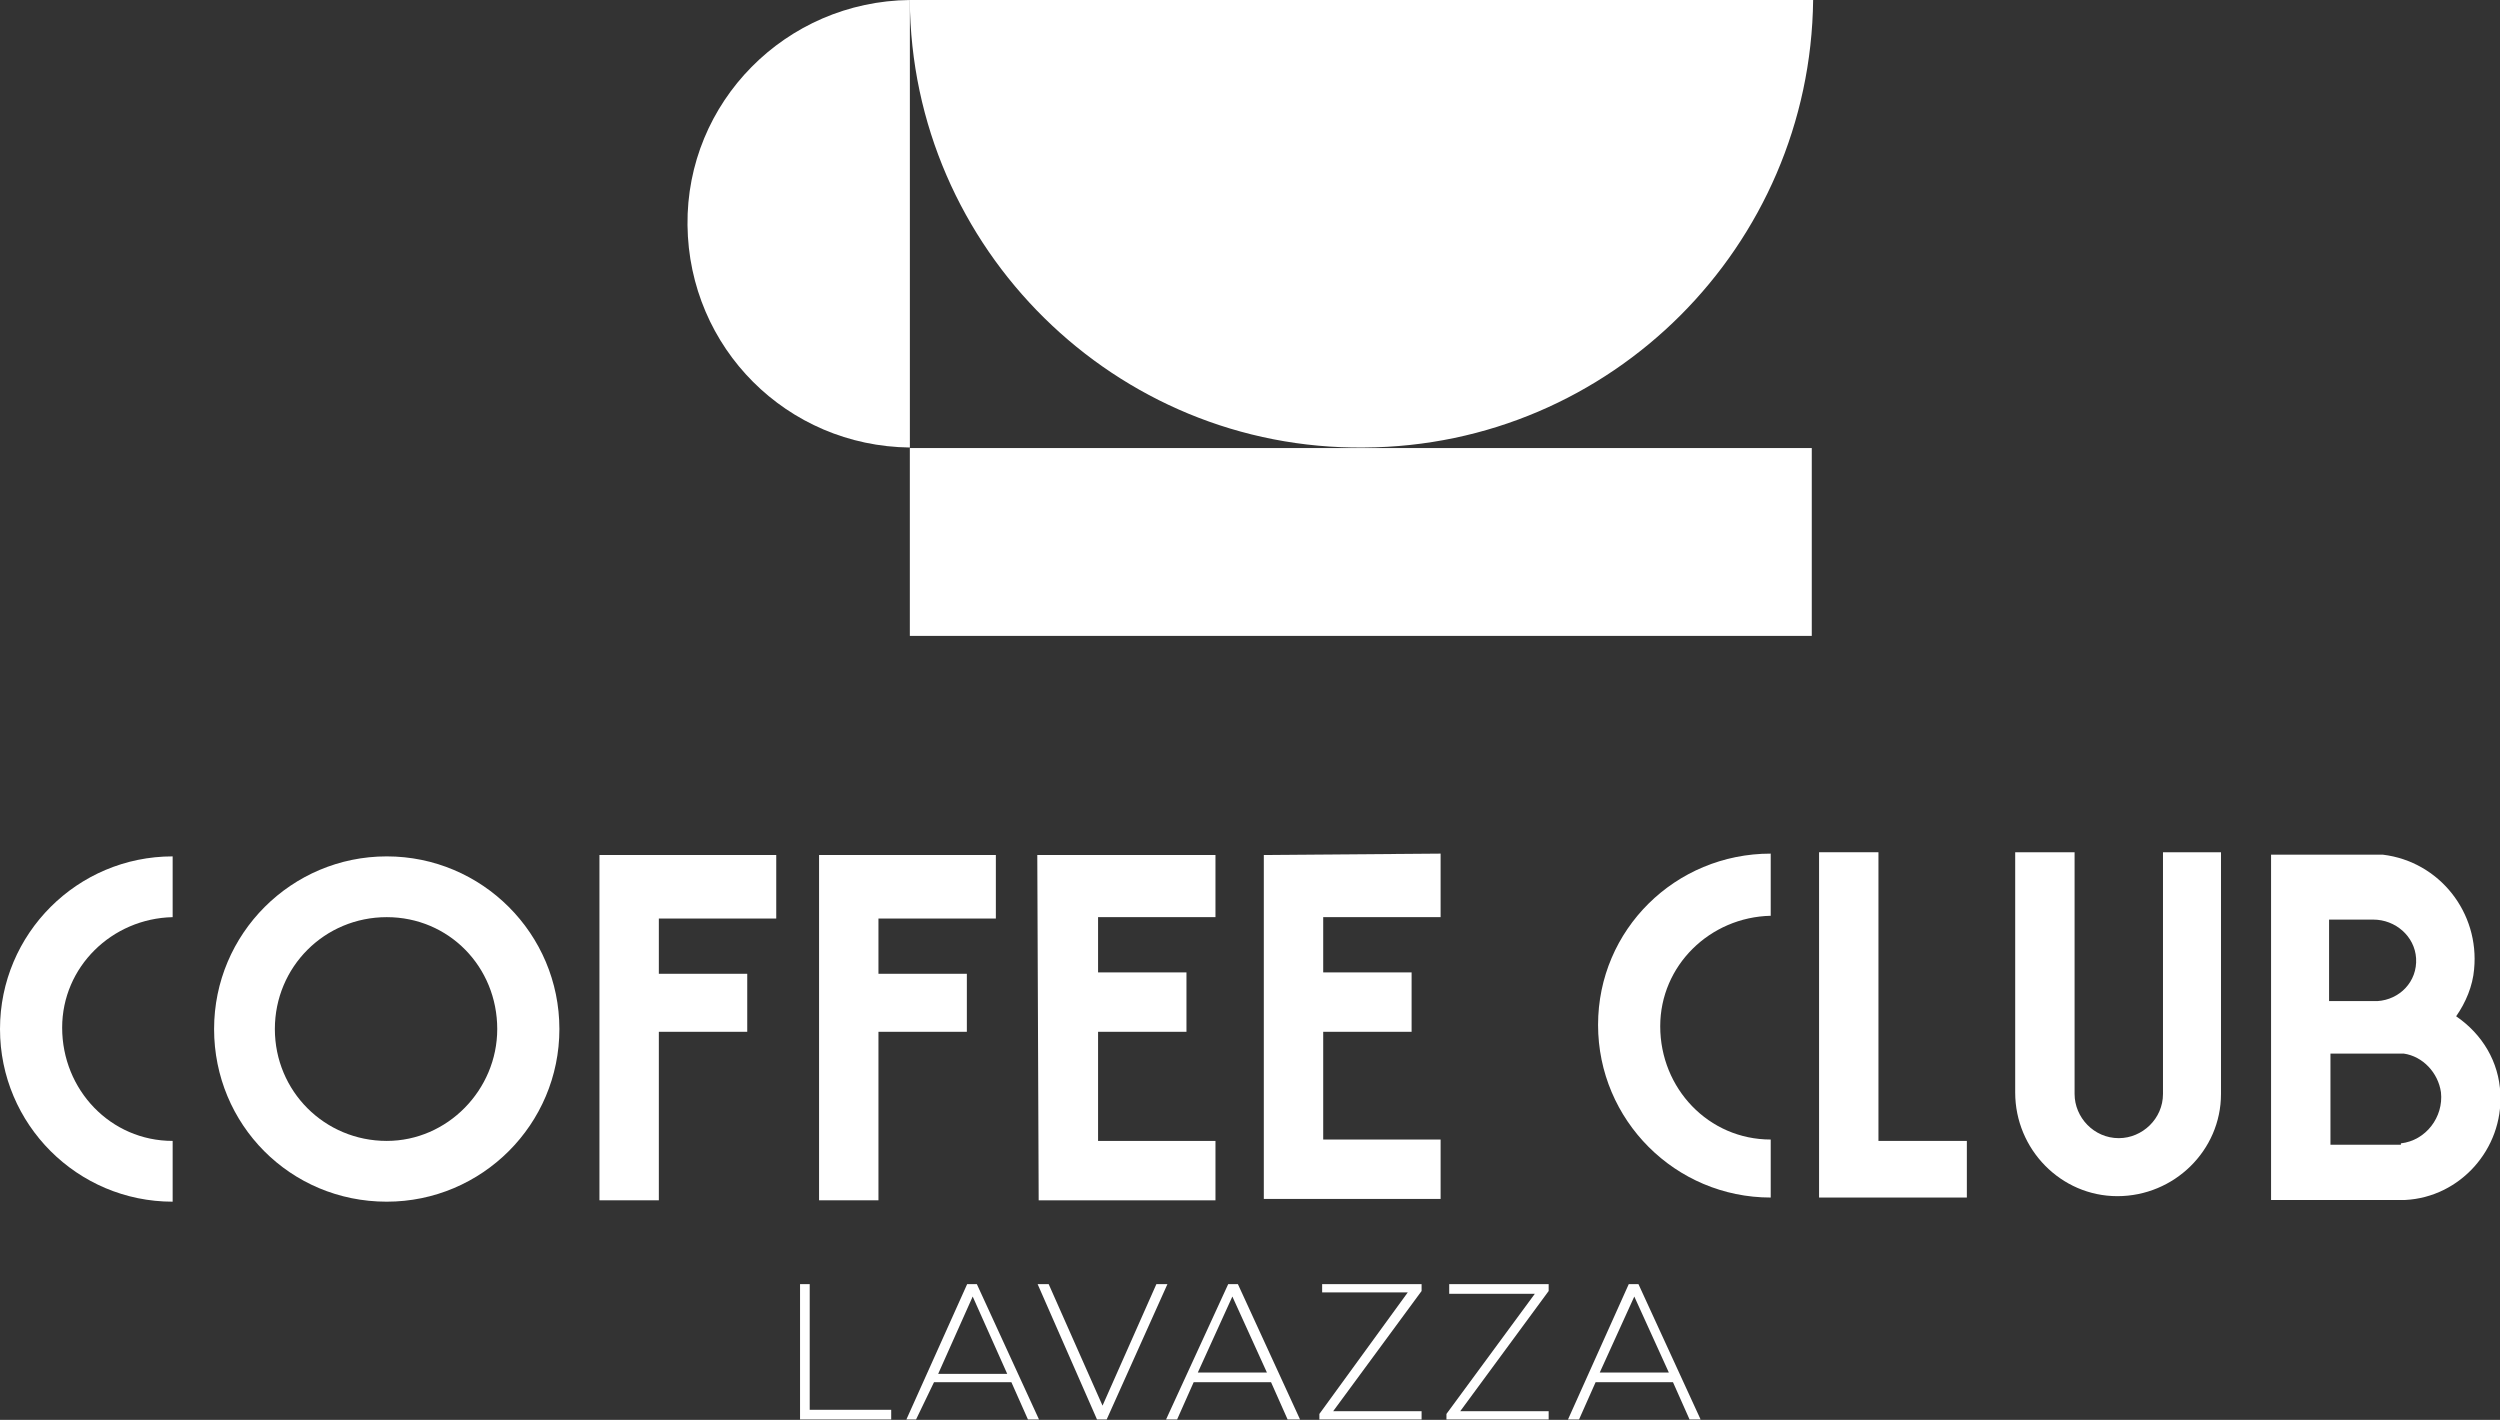
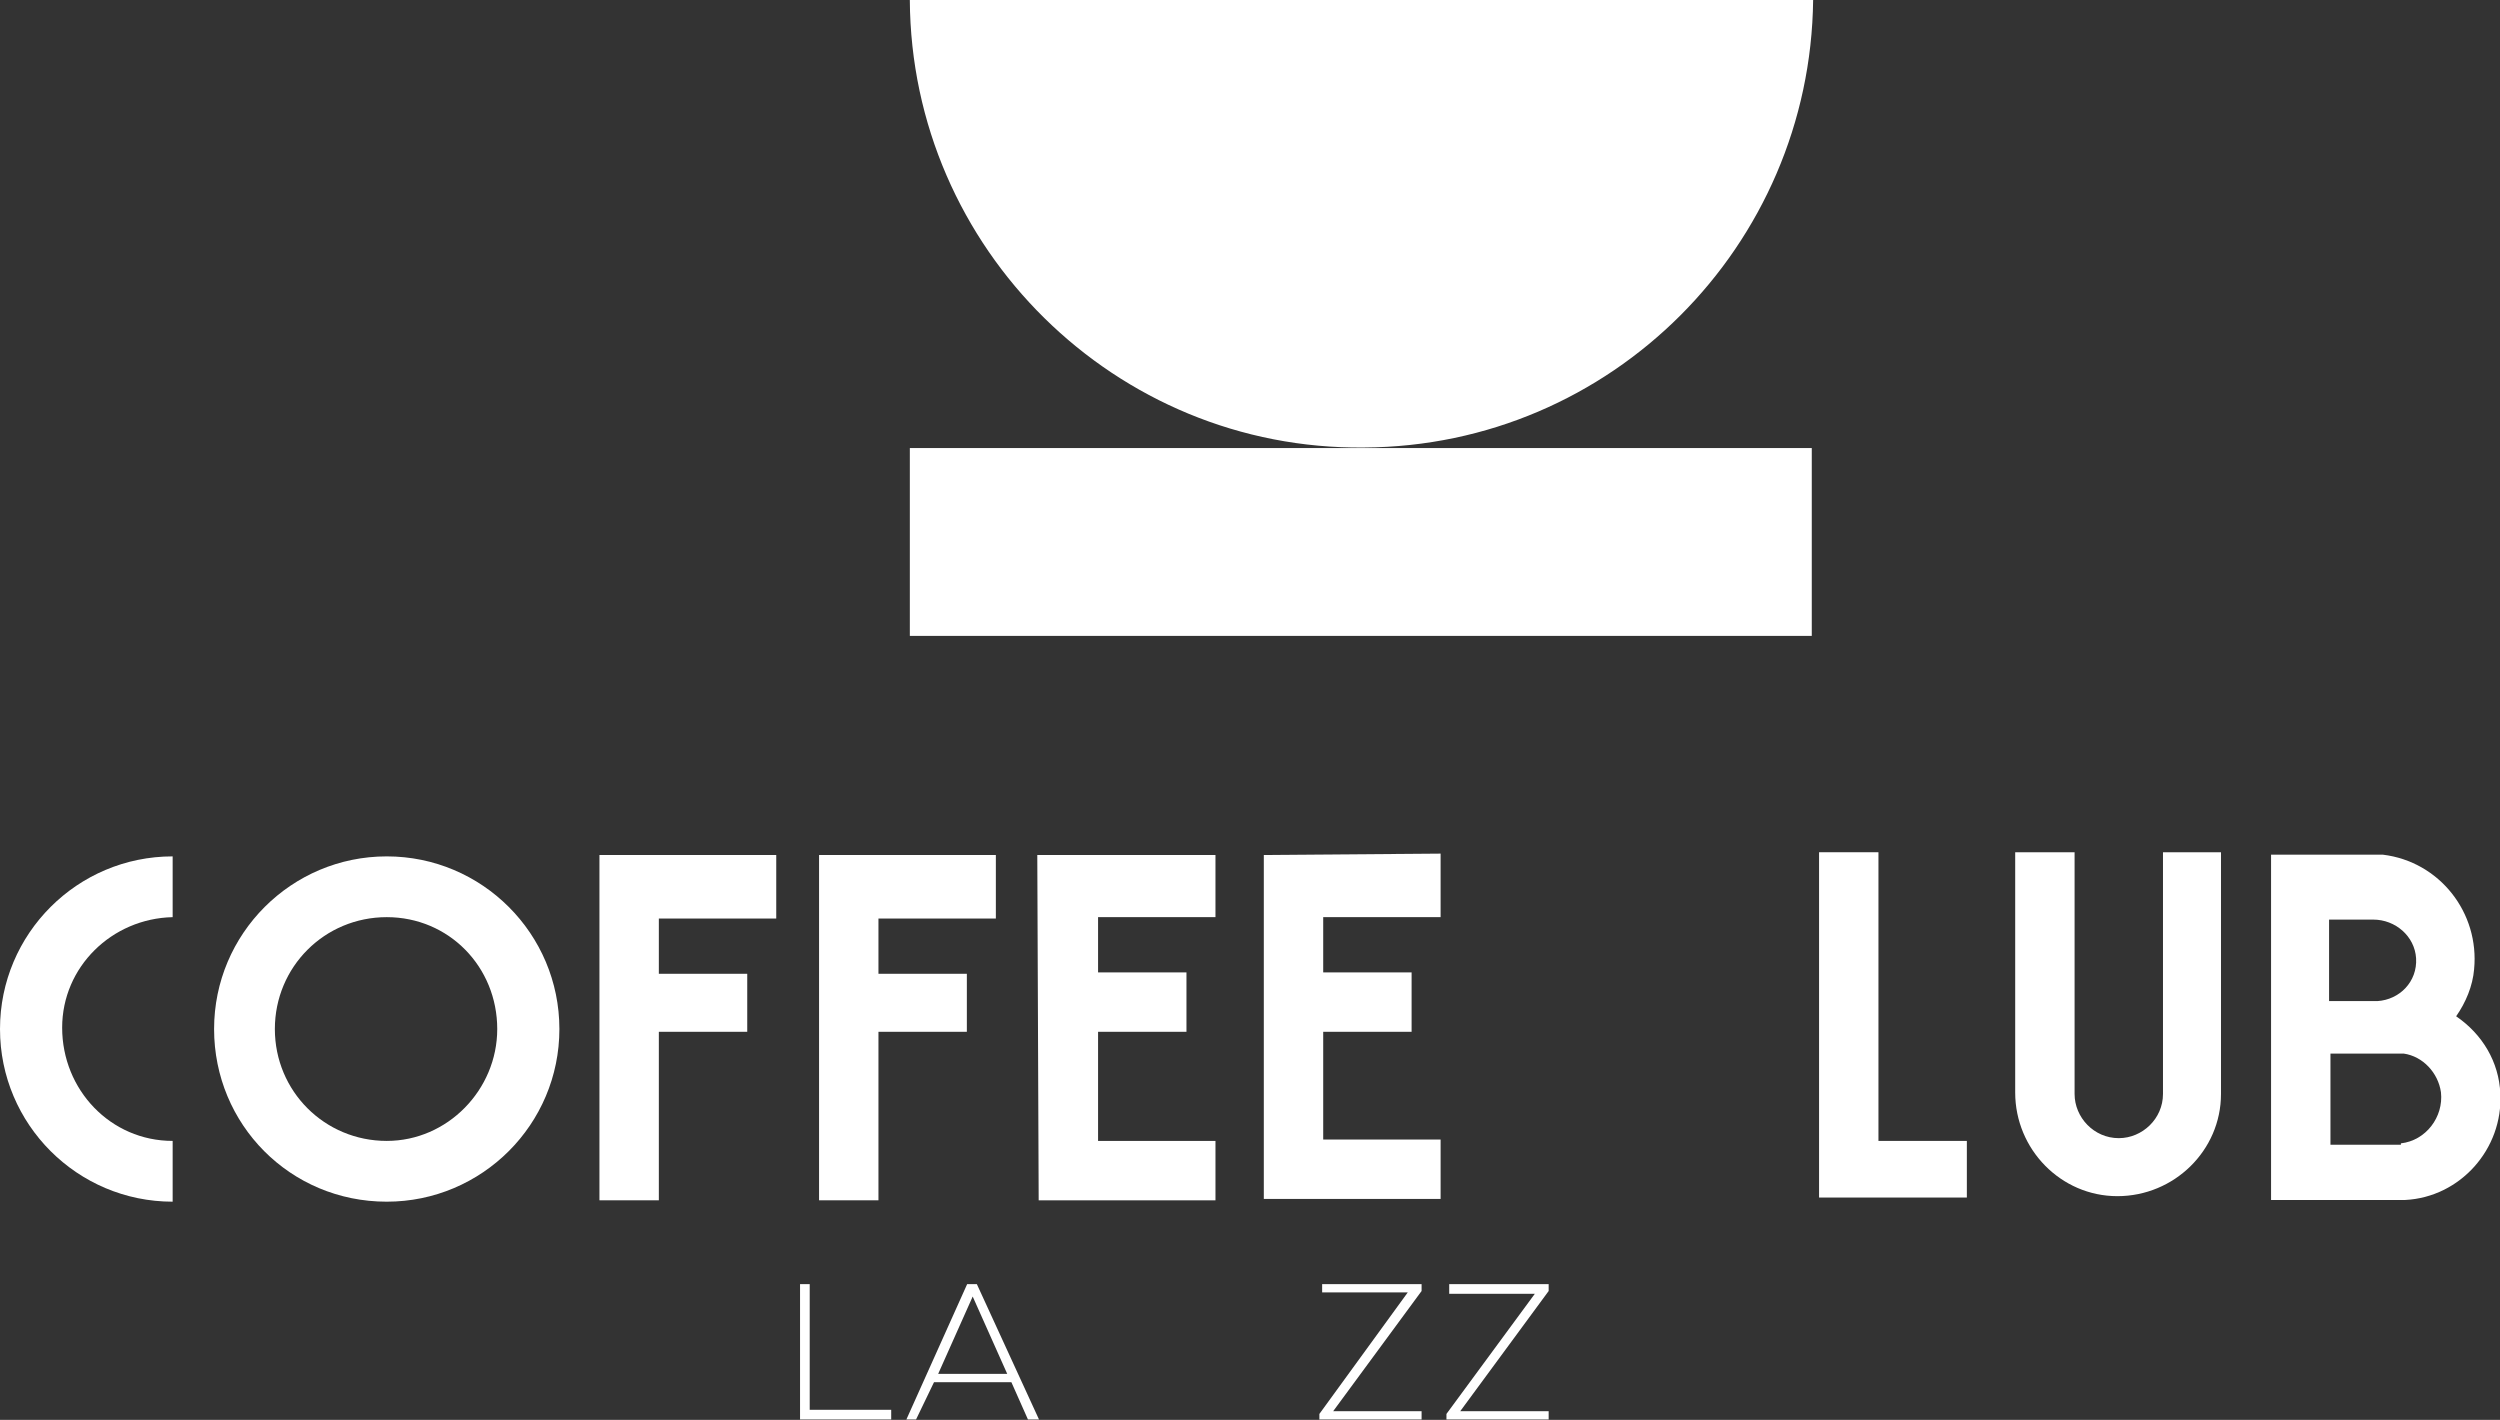
<svg xmlns="http://www.w3.org/2000/svg" version="1.1" id="Layer_1" x="0px" y="0px" viewBox="0 0 181 102.8" style="enable-background:new 0 0 181 102.8;" xml:space="preserve">
  <rect x="0" y="0" width="181" height="102.8" fill="#333333" stroke="none" />
  <style type="text/css">
	.st0{fill:#FFFFFF;}
</style>
  <g id="Group_11" transform="translate(-294.607 -164.857)">
    <g id="Group_3" transform="translate(294.607 226.559)">
      <g id="Group_2" transform="translate(164.425 0.177)">
        <g id="Group_1">
          <path id="Path_1" class="st0" d="M16.6,17.3c0.2,4-2.9,7.5-6.9,7.7c0,0,0,0,0,0l0,0H0V0h8.1c4.1,0.5,7,4.2,6.6,8.3      c-0.1,1.2-0.6,2.4-1.3,3.4C15.3,13,16.5,15,16.6,17.3z M9.4,20.9c1.8-0.2,3.1-1.9,2.9-3.7c-0.2-1.4-1.3-2.6-2.7-2.8H4.3v6.6H9.4      z M7.7,10.6c1.6-0.1,2.9-1.4,2.8-3.1C10.4,5.9,9,4.7,7.4,4.7l0,0c-0.1,0-0.1,0-0.2,0h-3v5.9L7.7,10.6z" />
        </g>
      </g>
      <path id="Path_2" class="st0" d="M28,0.3c-6.9,0-12.5,5.6-12.5,12.5S21,25.3,28,25.3c6.9,0,12.5-5.6,12.5-12.5    C40.5,5.9,34.9,0.3,28,0.3L28,0.3z M28,20.9c-4.5,0-8.1-3.6-8.1-8.1s3.6-8.1,8.1-8.1S36,8.3,36,12.8c0,0,0,0,0,0    C36,17.2,32.4,20.9,28,20.9L28,20.9z" />
      <path id="Path_3" class="st0" d="M157.8,0h-1.2v17.4c0,0,0,0.1,0,0.1c0,1.8-1.5,3.2-3.2,3.2c-1.8,0-3.2-1.5-3.2-3.2    c0,0,0-0.1,0-0.1V0h-4.3v17.4c0,4.1,3.3,7.5,7.4,7.5c4.1,0,7.5-3.3,7.5-7.4V0L157.8,0z" />
      <path id="Path_4" class="st0" d="M136,0l-4.3,0v25l10.7,0v-4.1h-6.4L136,0z" />
      <path id="Path_5" class="st0" d="M91.5,25.1h12.8v-4.3h-8.5V13h6.4V8.7h-6.4v-4h8.5V0.1L91.5,0.2L91.5,25.1z" />
-       <path id="Path_6" class="st0" d="M115.7,12.5c0,6.9,5.6,12.5,12.5,12.5h0v-4.2c-4.5,0-8-3.7-8-8.2c0-4.4,3.6-7.9,8-8V0.1    C121.3,0.1,115.7,5.6,115.7,12.5z" />
      <path id="Path_7" class="st0" d="M0,12.8c0,6.9,5.6,12.5,12.5,12.5h0v-4.4c-4.5,0-8-3.7-8-8.2c0-4.4,3.6-7.9,8-8V0.3    C5.6,0.3,0,5.9,0,12.8z" />
      <path id="Path_8" class="st0" d="M59.3,25.2l4.3,0V13h6.4V8.8l-6.4,0v-4h8.5V0.2H59.3V25.2z" />
      <path id="Path_9" class="st0" d="M75.2,25.2l12.8,0v-4.3h-8.5V13h6.4V8.7h-6.4v-4h8.5V0.2H75.1L75.2,25.2z" />
      <path id="Path_10" class="st0" d="M43.4,25.2l4.3,0V13h6.4V8.8l-6.4,0v-4h8.5V0.2H43.4V25.2z" />
    </g>
    <g id="Group_9" transform="translate(344.382 164.857)">
      <g id="Group_5" transform="translate(16.096)">
        <g id="Group_4">
          <path id="Path_11" class="st0" d="M0,0c0.1,18,14.9,32.6,32.9,32.4C50.8,32.3,65.2,17.8,65.4,0H0z" />
        </g>
      </g>
      <g id="Group_7" transform="translate(0)">
        <g id="Group_6">
-           <path id="Path_12" class="st0" d="M16.1,0C7.1,0.1-0.1,7.4,0,16.3c0.1,8.9,7.2,16,16.1,16.1V0z" />
-         </g>
+           </g>
      </g>
      <g id="Group_8" transform="translate(16.097 32.439)">
        <rect id="Rectangle_5" x="0" y="0" class="st0" width="65.3" height="13.6" />
      </g>
    </g>
    <g id="Group_10" transform="translate(352.53 257.826)">
      <path id="Path_13" class="st0" d="M6.7,9.8H0V0h0.7v9.1h5.9V9.8z" />
      <path id="Path_14" class="st0" d="M16.5,9.8l-1.2-2.7H9.7L8.4,9.8H7.7L12.1,0h0.7l4.5,9.8H16.5z M12.5,0.9L10,6.5h5L12.5,0.9z" />
-       <path id="Path_15" class="st0" d="M22.2,9.8h-0.7L17.2,0H18l3.9,8.8L25.8,0h0.8L22.2,9.8z" />
-       <path id="Path_16" class="st0" d="M35.3,9.8l-1.2-2.7h-5.6l-1.2,2.7h-0.8L31,0h0.7l4.5,9.8H35.3z M31.3,0.9l-2.5,5.5h5L31.3,0.9z" />
      <path id="Path_17" class="st0" d="M45,9.8h-7.4V9.4L44,0.6h-6.2V0H45v0.5l-6.4,8.7H45L45,9.8z" />
      <path id="Path_18" class="st0" d="M54.2,9.8h-7.4V9.4l6.4-8.7H47V0h7.2v0.5l-6.4,8.7h6.4L54.2,9.8z" />
-       <path id="Path_19" class="st0" d="M64.4,9.8l-1.2-2.7h-5.6l-1.2,2.7h-0.8L60,0h0.7l4.5,9.8H64.4z M60.4,0.9l-2.5,5.5h5L60.4,0.9z" />
    </g>
  </g>
</svg>